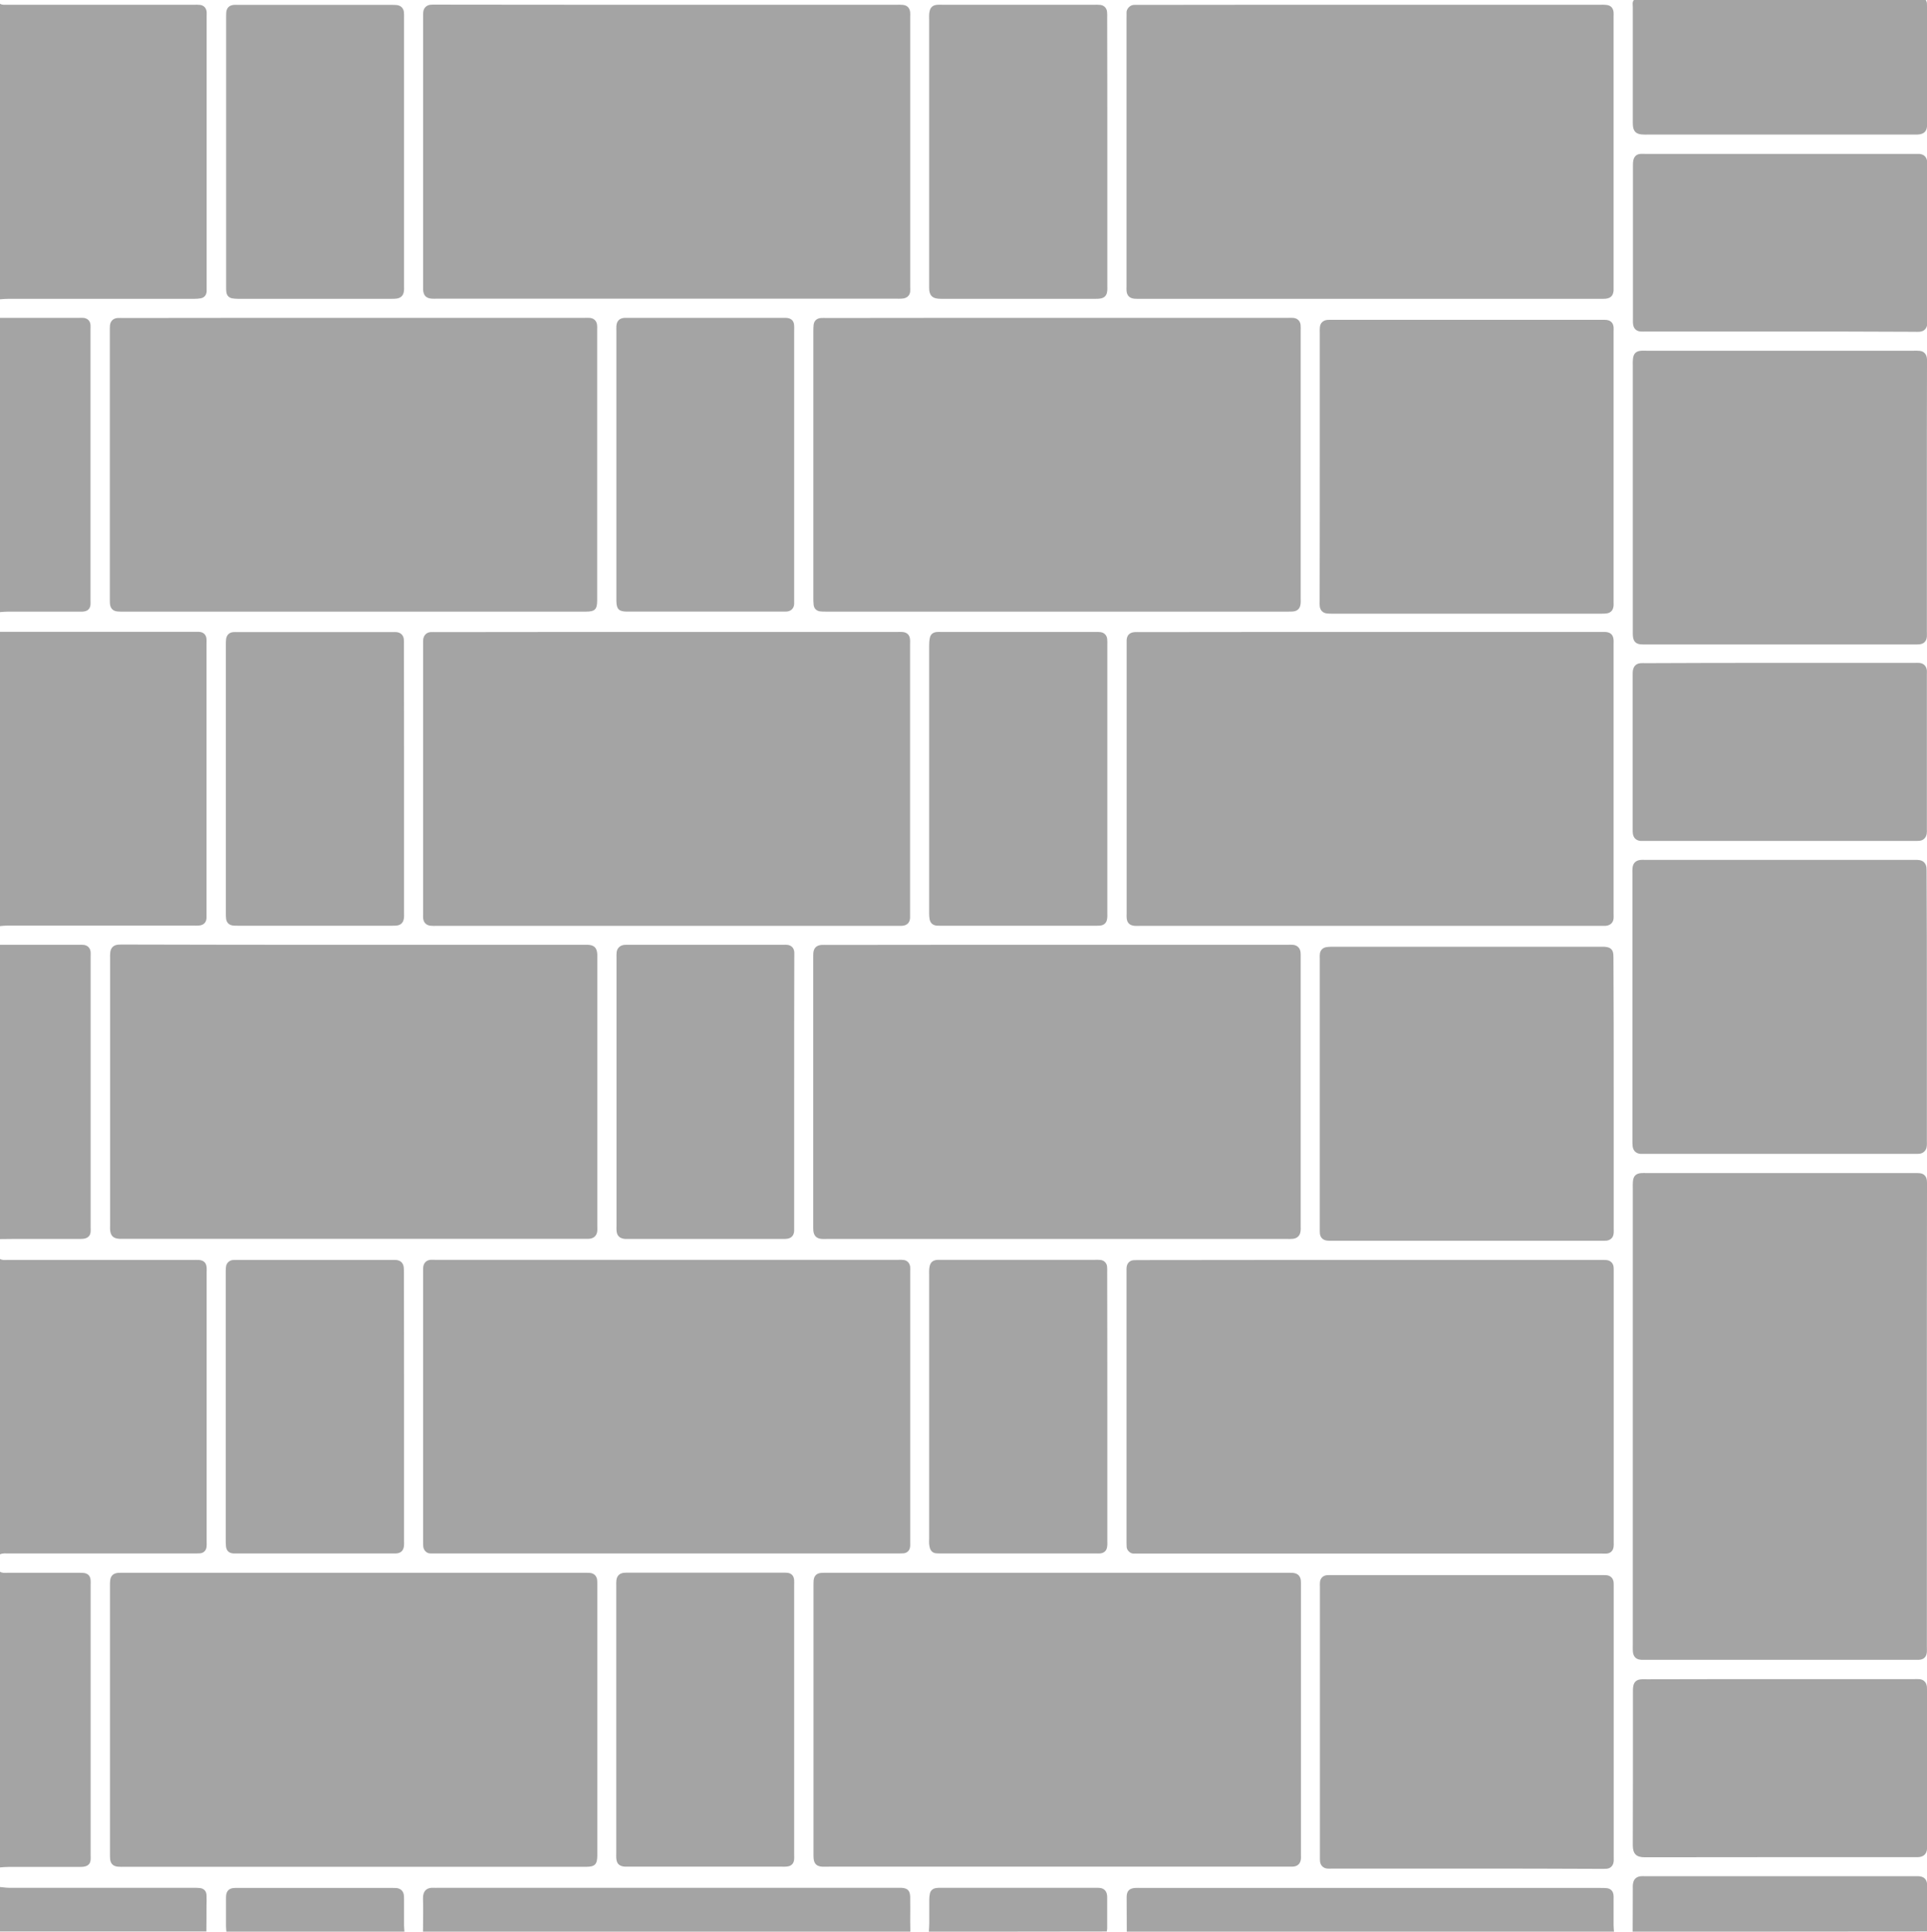
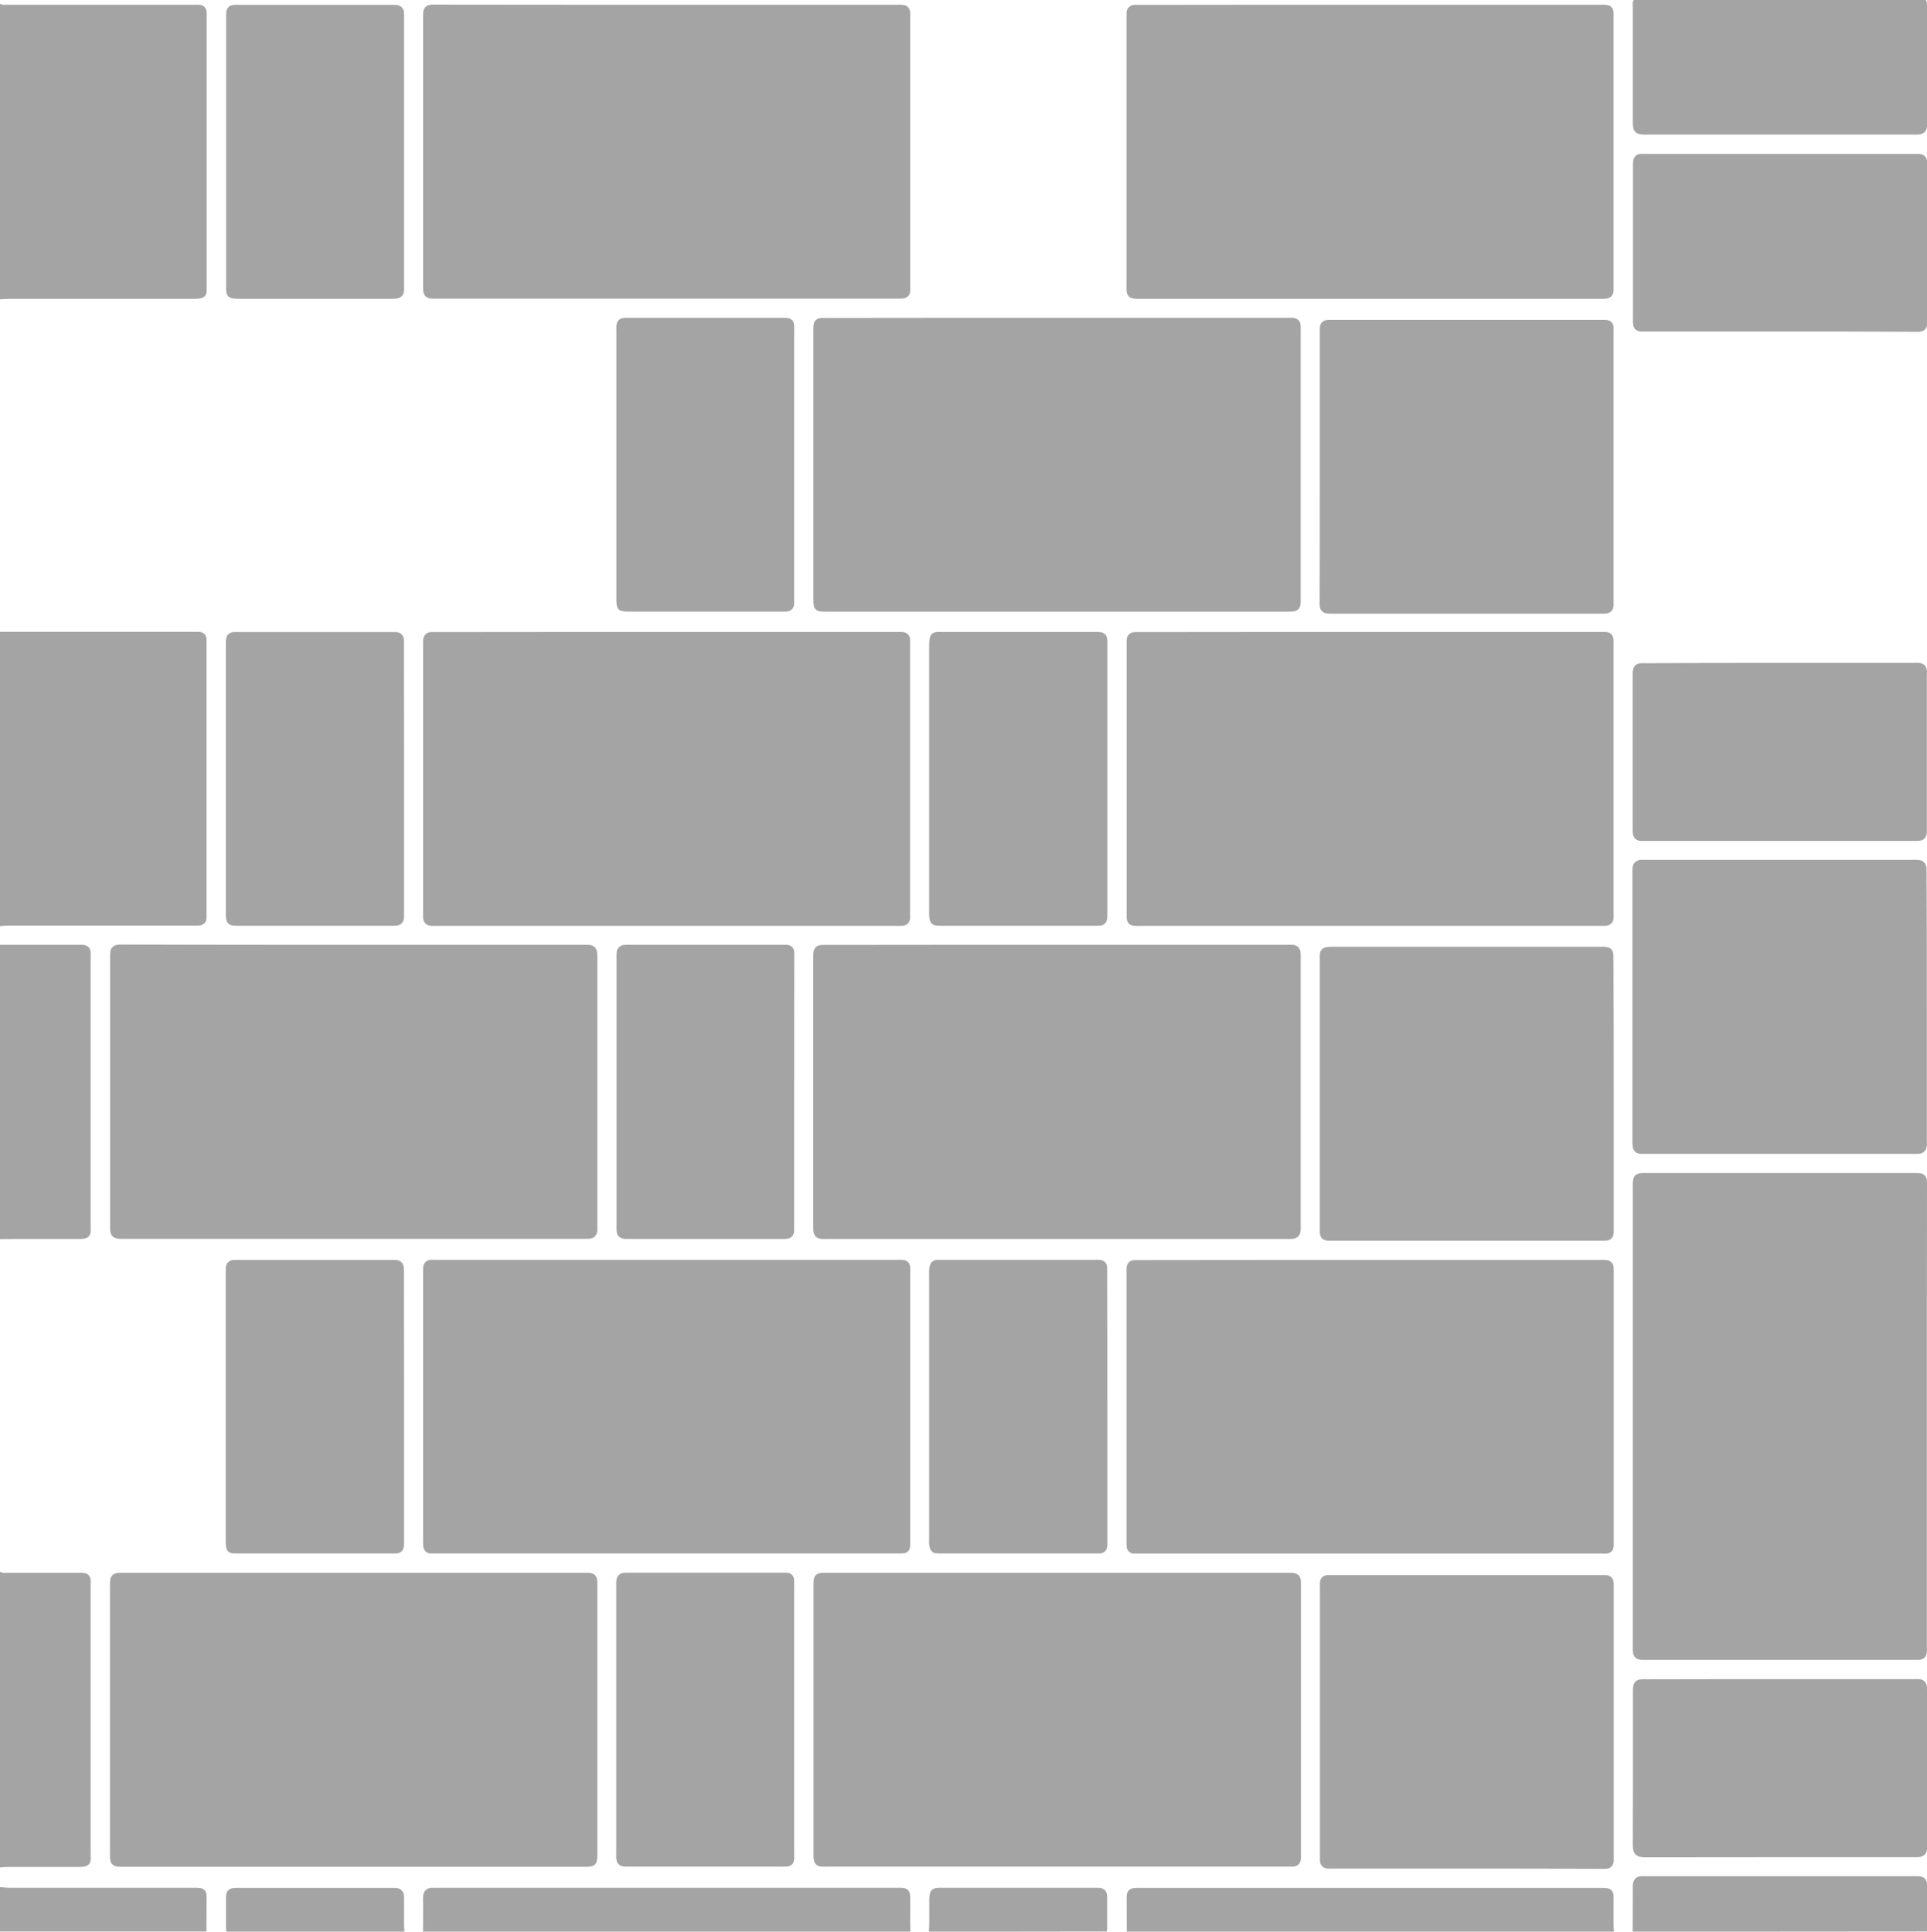
<svg xmlns="http://www.w3.org/2000/svg" version="1.1" id="Слой_1" x="0px" y="0px" viewBox="0 0 1494.7 1498.6" style="enable-background:new 0 0 1494.7 1498.6;" xml:space="preserve">
  <style type="text/css">
	.st0{fill:#A4A4A4;}
</style>
  <path class="st0" d="M0,2.9C1.7,4,3.7,3.7,5.6,3.7c12.8,0,25.6,0,38.4,0c35.5,0,71,0,106.4,0c1.6,0,3.2-0.1,4.8,0.1  c2.9,0.4,4.8,2.4,5.1,5.4c0.1,1.1,0,2.2,0,3.4c0,70,0,140,0,210c0,1.1,0,2.2,0,3.4c-0.2,2.9-1.7,4.8-4.5,5.4  c-1.5,0.3-3.2,0.4-4.8,0.4c-10.9,0-21.7,0-32.6,0c-37.1,0-74.2,0-111.2,0c-2.4,0-4.8,0.2-7.2,0.4C0,155.7,0,79.3,0,2.9z" />
  <path class="st0" d="M0,490.2c50,0,100.1,0,150.1,0c1.4,0,2.9-0.1,4.3,0c3.5,0.2,5.6,2.3,5.8,5.7c0.1,1.1,0,2.2,0,3.4  c0,69.9,0,139.7,0,209.6c0,1.1,0,2.2,0,3.4c-0.2,3.2-2.1,5.3-5.4,5.7c-1.6,0.2-3.2,0.1-4.8,0.1c-44.3,0-88.6,0-132.9,0  c-3.8,0-7.7,0-11.5,0c-1.9,0-3.8,0.2-5.7,0.4C0,642.5,0,566.4,0,490.2z" />
-   <path class="st0" d="M0,976.7c1.7,1.1,3.7,0.8,5.6,0.8c13.7,0,27.5,0,41.2,0c34.4,0,68.7,0,103.1,0c1.4,0,2.9-0.1,4.3,0  c3.8,0.2,5.9,2.3,6.1,6c0.1,1.1,0,2.2,0,3.4c0,69.7,0,139.4,0,209c0,1.4,0.1,2.9-0.1,4.3c-0.3,2.7-2.3,4.7-5,4.9  c-1.6,0.1-3.2,0.1-4.8,0.1c-47.9,0-95.9,0-143.8,0c-2.2,0-4.5-0.3-6.6,0.7C0,1129.5,0,1053.1,0,976.7z" />
  <path class="st0" d="M1493.8,0c0.3,0.7,0.7,1.4,0.8,2.2c0.1,1.3,0.1,2.6,0.1,3.8c0,29.4,0,58.8,0,88.3c0,1.3,0.1,2.6,0,3.8  c-0.3,3.5-2.1,5.5-5.6,6.1c-0.8,0.1-1.6,0.2-2.4,0.2c-1.3,0-2.6,0-3.8,0c-68.1,0-136.2,0-204.3,0c-1.8,0-3.5,0.1-5.3-0.1  c-4.3-0.4-6.3-2.5-6.7-6.7c-0.1-1.3-0.1-2.6-0.1-3.8c0-29.4,0-58.8,0-88.3c0-1.9-0.6-3.9,0.9-5.5C1342.8,0,1418.3,0,1493.8,0z" />
  <path class="st0" d="M0,1219.4c1.9,1.2,4,0.8,6.1,0.8c18.1,0,36.1,0,54.2,0c1.4,0,2.9,0,4.3,0.1c3.6,0.3,5.5,2.3,5.7,5.8  c0.1,1.1,0,2.2,0,3.4c0,70,0,139.9,0,209.9c0,1.1,0.1,2.2,0,3.4c-0.2,2.9-1.8,4.7-4.7,5.3c-1.5,0.3-3.2,0.3-4.8,0.3  c-18.1,0-36.1,0-54.2,0c-2.2,0-4.5,0.2-6.7,0.4C0,1372.2,0,1295.8,0,1219.4z" />
-   <path class="st0" d="M0,246.6c20.3,0,40.6,0,60.9,0c1.3,0,2.6-0.1,3.8,0c3.2,0.3,5.3,2.4,5.5,5.5c0.1,1.1,0,2.2,0,3.4  c0,70,0,140.1,0,210.1c0,1.1,0.1,2.2,0,3.4c-0.2,3-2,5-5.1,5.4c-1.4,0.2-2.9,0.1-4.3,0.1c-18.1,0-36.1,0-54.2,0  c-2.2,0-4.5,0.2-6.7,0.4C0,398.8,0,322.7,0,246.6z" />
  <path class="st0" d="M0,733c20.3,0,40.6,0,60.9,0c1.4,0,2.9-0.1,4.3,0.1c3,0.5,4.8,2.5,5.1,5.5c0.1,1.1,0,2.2,0,3.4  c0,70,0,140.1,0,210.1c0,1.1,0.1,2.2,0,3.4c-0.2,2.9-1.7,4.7-4.6,5.4c-1.5,0.3-3.2,0.3-4.8,0.3c-16.9,0-33.9,0-50.8,0  c-3.4,0-6.7,0.1-10.1,0.1C0,885.2,0,809.1,0,733z" />
  <path class="st0" d="M874,1498.6c0-8.9-0.1-17.9-0.1-26.8c0-4.8,2.1-6.9,7-7.1c1.3-0.1,2.6,0,3.8,0c118.7,0,237.4,0,356.1,0  c1.9,0,3.8,0,5.7,0.2c2.8,0.4,4.6,2.2,5,5c0.2,1.1,0.1,2.2,0.1,3.3c0,6.9,0,13.7,0,20.6c0,1.6,0.2,3.2,0.3,4.8  C1126,1498.6,1000,1498.6,874,1498.6z" />
  <path class="st0" d="M328.1,1498.6c0-8.5,0.3-16.9,0-25.4c-0.2-5.9,2.6-9,8.6-8.6c1,0.1,1.9,0,2.9,0c118.4,0,236.7,0,355.1,0  c1.4,0,2.9,0,4.3,0c5,0.2,6.9,2.2,7,7.1c0.1,6.4,0,12.8,0,19.2c0,2.6,0.1,5.1,0.1,7.7C580.1,1498.6,454.1,1498.6,328.1,1498.6z" />
  <path class="st0" d="M1266.4,1498.6c0-11,0.1-22,0.1-33.1c0-1.4-0.1-2.9,0.2-4.3c0.5-3.4,2.7-5.3,6.2-5.6c1.1-0.1,2.2,0,3.4,0  c69.6,0,139.2,0,208.9,0c1,0,1.9,0,2.9,0c4.2,0.2,6.5,2.4,6.7,6.5c0.1,1.3,0,2.6,0,3.8c0,10.9,0.1,21.7,0.1,32.6  C1418.6,1498.6,1342.5,1498.6,1266.4,1498.6z" />
  <path class="st0" d="M0,1464c2.4,0.2,4.8,0.6,7.1,0.6c47.6,0,95.2,0,142.8,0c1.8,0,3.5,0,5.3,0.2c3,0.4,4.9,2.4,5,5.5  c0.1,2.7,0.1,5.4,0,8.1c0,6.7,0,13.4-0.1,20.1c-53.4,0-106.8,0-160.2,0C0,1487,0,1475.5,0,1464z" />
  <path class="st0" d="M175.6,1498.6c-0.1-1.4-0.3-2.9-0.3-4.3c0-6.7,0-13.4,0-20.1c0-1.3,0-2.6,0.1-3.8c0.4-3.3,2.2-5.2,5.5-5.6  c1.3-0.2,2.5-0.1,3.8-0.1c39.7,0,79.5,0,119.2,0c1.3,0,2.6,0,3.8,0.1c3,0.4,5,2.2,5.5,5.1c0.2,1.2,0.2,2.5,0.2,3.8  c0,6.7,0,13.4,0,20.1c0,1.6,0.2,3.2,0.3,4.8C267.7,1498.6,221.6,1498.6,175.6,1498.6z" />
  <path class="st0" d="M720.5,1498.6c0.1-2.2,0.3-4.4,0.3-6.7c0-6.1,0-12.1,0-18.2c0-1.6,0.2-3.2,0.5-4.7c0.6-2.4,2.3-3.8,4.7-4.2  c1.3-0.2,2.5-0.2,3.8-0.2c40,0,80.1,0,120.1,0c1.1,0,2.2,0,3.3,0.1c3.2,0.4,5.1,2.4,5.5,5.6c0.1,0.6,0.1,1.3,0.1,1.9  c0,8,0,16,0,23.9c0,0.8-0.2,1.6-0.3,2.4C812.6,1498.6,766.5,1498.6,720.5,1498.6z" />
  <path class="st0" d="M517.6,490.3c59.3,0,118.6,0,177.9,0c1.4,0,2.9-0.1,4.3,0c3.7,0.2,5.9,2.3,6.1,6c0.1,1.1,0,2.2,0,3.4  c0,69.7,0,139.4,0,209.1c0,1.1,0,2.2,0,3.4c-0.2,3.5-2.2,5.6-5.6,6c-0.6,0.1-1.3,0.1-1.9,0.1c-1,0-1.9,0-2.9,0  c-118.9,0-237.9,0-356.8,0c-1.6,0-3.2,0.1-4.8-0.1c-3.4-0.4-5.4-2.5-5.7-6c-0.1-1.1,0-2.2,0-3.4c0-69.7,0-139.4,0-209.1  c0-1.3-0.1-2.6,0.1-3.8c0.4-3.1,2.6-5.3,5.7-5.5c1.4-0.1,2.9,0,4.3,0C398,490.3,457.8,490.3,517.6,490.3z" />
  <path class="st0" d="M820.1,733c59.5,0,119,0,178.4,0c1.4,0,2.9-0.1,4.3,0c3.4,0.3,5.6,2.4,6,5.8c0.1,1.1,0.1,2.2,0.1,3.4  c0,69.9,0,139.7,0,209.6c0,1.1,0.1,2.2-0.1,3.4c-0.4,3.4-2.5,5.5-5.9,5.9c-1.6,0.2-3.2,0.1-4.8,0.1c-70.8,0-141.7,0-212.5,0  c-48,0-95.9,0-143.9,0c-1.4,0-2.9,0.1-4.3,0c-4-0.3-6.1-2.4-6.5-6.3c-0.1-1.3-0.1-2.6-0.1-3.8c0-69.2,0-138.5,0-207.7  c0-1.4,0-2.9,0.1-4.3c0.4-3.7,2.5-5.7,6.3-6c1.4-0.1,2.9,0,4.3,0C701.2,733,760.7,733,820.1,733z" />
-   <path class="st0" d="M274.6,246.6c59.5,0,118.9,0,178.4,0c1.4,0,2.9-0.1,4.3,0c3.2,0.2,5.4,2.2,5.8,5.3c0.2,1.1,0.1,2.2,0.1,3.4  c0,70.2,0,140.4,0,210.6c0,6.8-1.8,8.6-8.4,8.6c-1,0-1.9,0-2.9,0c-118.5,0-236.9,0-355.4,0c-1.8,0-3.5,0.1-5.3-0.1  c-3.5-0.3-5.5-2.3-5.9-5.8c-0.1-1.3-0.1-2.6-0.1-3.8c0-69.5,0-139.1,0-208.6c0-1.3,0-2.6,0.1-3.8c0.4-3.4,2.6-5.5,6-5.7  c1.4-0.1,2.9,0,4.3,0C155.4,246.6,215,246.6,274.6,246.6z" />
  <path class="st0" d="M274.7,733c59.2,0,118.3,0,177.5,0c1.3,0,2.6,0,3.8,0c4.9,0.2,7.1,2.4,7.3,7.5c0,1,0,1.9,0,2.9  c0,69.2,0,138.5,0,207.7c0,1.3,0.1,2.6,0,3.8c-0.3,3.4-2.3,5.6-5.6,6.1c-1.4,0.2-2.9,0.1-4.3,0.1c-15,0-30.1,0-45.1,0  c-103.8,0-207.5,0-311.3,0c-1.4,0-2.9,0-4.3,0c-4.8-0.2-7-2.4-7.3-7.1c-0.1-1.1,0-2.2,0-3.4c0-69.1,0-138.1,0-207.2  c0-1.4-0.1-2.9,0.1-4.3c0.3-3.7,2.5-5.9,6.1-6.2c1.4-0.1,2.9-0.1,4.3-0.1C155.4,733,215.1,733,274.7,733z" />
  <path class="st0" d="M274.4,1220.2c59.3,0,118.6,0,177.9,0c1.8,0,3.5-0.1,5.3,0.1c3.2,0.3,5.3,2.4,5.6,5.6c0.1,1.1,0.1,2.2,0.1,3.4  c0,70,0,140.1,0,210.1c0,7-1.8,8.9-8.7,8.9c-1,0-1.9,0-2.9,0c-118.3,0-236.6,0-354.9,0c-1.8,0-3.5,0.1-5.3-0.1  c-3.8-0.3-5.8-2.4-6.1-6.1c-0.1-1.3-0.1-2.6-0.1-3.8c0-69.4,0-138.8,0-208.2c0-1.4,0-2.9,0.2-4.3c0.4-3.2,2.4-5.1,5.7-5.5  c1.7-0.2,3.5-0.1,5.3-0.1C155.7,1220.2,215.1,1220.2,274.4,1220.2z" />
  <path class="st0" d="M820.2,246.6c59.5,0,118.9,0,178.4,0c1.4,0,2.9-0.1,4.3,0c3.2,0.2,5.4,2.1,5.9,5.2c0.2,1.6,0.1,3.2,0.1,4.8  c0,46.2,0,92.4,0,138.6c0,23,0,46,0,69.1c0,1.4,0.1,2.9-0.1,4.3c-0.4,3.5-2.4,5.5-5.9,5.8c-1.1,0.1-2.2,0.1-3.4,0.1  c-119.7,0-239.5,0-359.2,0c-1.4,0-2.9,0-4.3-0.2c-2.8-0.4-4.6-2.3-4.9-5.1c-0.2-1.9-0.2-3.8-0.2-5.7c0-41.6,0-83.1,0-124.7  c0-27.2,0-54.4,0-81.5c0-1.8,0-3.5,0.2-5.3c0.4-3.2,2.5-5.1,5.8-5.3c1.4-0.1,2.9,0,4.3,0C700.9,246.6,760.5,246.6,820.2,246.6z" />
  <path class="st0" d="M1063.1,3.7c59.3,0,118.6,0,177.9,0c1.6,0,3.2-0.1,4.8,0.1c3.5,0.3,5.5,2.3,5.8,5.8c0.1,1,0,1.9,0,2.9  c0,70.2,0,140.4,0,210.5c0,0.8,0,1.6,0,2.4c-0.3,3.8-2.1,5.8-5.9,6.3c-1.6,0.2-3.2,0.1-4.8,0.1c-59.8,0-119.6,0-179.4,0  c-58.8,0-117.7,0-176.5,0c-1.8,0-3.5,0.1-5.3-0.1c-3.7-0.4-5.7-2.6-5.9-6.3c-0.1-1.1,0-2.2,0-3.4c0-69.5,0-139.1,0-208.6  c0-1.1,0.1-2.2,0-3.4c-0.2-3.2,2.9-6.3,6-6.2c1.6,0,3.2,0,4.8,0C944.2,3.7,1003.6,3.7,1063.1,3.7z" />
  <path class="st0" d="M1063.1,490.3c59.5,0,118.9,0,178.4,0c1.3,0,2.6,0,3.8,0c3.9,0.2,6.1,2.3,6.3,6.3c0.1,1,0,1.9,0,2.9  c0,69.9,0,139.7,0,209.6c0,1.1,0.1,2.2,0,3.4c-0.3,3.2-2.3,5.2-5.5,5.7c-0.6,0.1-1.3,0.1-1.9,0.1c-1.1,0-2.2,0-3.4,0  c-118.8,0-237.6,0-356.3,0c-1.4,0-2.9,0.1-4.3,0c-4-0.3-6.1-2.4-6.3-6.3c-0.1-1.1,0-2.2,0-3.4c0-69.5,0-139.1,0-208.6  c0-1.1,0-2.2,0-3.4c0.2-3.9,2.4-6,6.4-6.2c1.3-0.1,2.6,0,3.8,0C943.9,490.3,1003.5,490.3,1063.1,490.3z" />
  <path class="st0" d="M820.2,1220.2c59.2,0,118.3,0,177.5,0c1.8,0,3.5-0.1,5.3,0.1c3.4,0.3,5.6,2.3,6,5.7c0.1,1.1,0.1,2.2,0.1,3.4  c0,69.9,0,139.7,0,209.6c0,1.3,0.1,2.6-0.1,3.8c-0.5,3-2.4,4.9-5.4,5.3c-0.9,0.1-1.9,0.1-2.9,0.1c-2.1,0-4.2,0-6.2,0  c-117.2,0-234.4,0-351.6,0c-1.8,0-3.5,0.1-5.3,0c-4.1-0.3-6.1-2.2-6.5-6.3c-0.1-1.3-0.1-2.6-0.1-3.8c0-69.2,0-138.5,0-207.7  c0-1.4,0-2.9,0.1-4.3c0.4-3.6,2.3-5.5,5.8-5.8c1.7-0.2,3.5-0.1,5.3-0.1C701.5,1220.2,760.8,1220.2,820.2,1220.2z" />
  <path class="st0" d="M517.1,3.7c59.5,0,118.9,0,178.4,0c1.6,0,3.2-0.1,4.8,0.1c3.4,0.3,5.4,2.4,5.7,5.9c0.1,1.1,0,2.2,0,3.4  c0,69.7,0,139.4,0,209.1c0,1.3,0.1,2.6,0,3.8c-0.2,2.8-1.9,4.7-4.6,5.4c-0.9,0.2-1.9,0.3-2.8,0.3c-1.1,0.1-2.2,0-3.4,0  c-118.6,0-237.3,0-355.9,0c-1.4,0-2.9,0.1-4.3,0c-4.5-0.3-6.6-2.5-6.8-7c0-1,0-1.9,0-2.9c0-69.4,0-138.8,0-208.2  c0-1.4-0.1-2.9,0.1-4.3c0.3-3.1,2.5-5.3,5.6-5.6c1.6-0.2,3.2-0.1,4.8-0.1C398.1,3.7,457.6,3.7,517.1,3.7z" />
  <path class="st0" d="M1494.6,1098.5c0,59.6,0,119.3,0,178.9c0,1.4,0.1,2.9,0,4.3c-0.3,3.8-2.4,5.8-6.1,6c-1.1,0.1-2.2,0-3.4,0  c-69.7,0-139.4,0-209.1,0c-1.3,0-2.6,0.1-3.8-0.1c-2.8-0.3-4.7-1.9-5.4-4.7c-0.2-0.9-0.3-1.9-0.3-2.8c-0.1-1.3,0-2.6,0-3.8  c0-118.3,0-236.6,0-354.9c0-1.6-0.1-3.2,0.1-4.8c0.3-4.3,2.5-6.3,6.7-6.5c1.3-0.1,2.6,0,3.8,0c69.1,0,138.1,0,207.2,0  c1.6,0,3.2-0.1,4.8,0.1c3.2,0.3,5.2,2.4,5.5,5.6c0.2,1.6,0.1,3.2,0.1,4.8C1494.6,979.9,1494.6,1039.2,1494.6,1098.5z" />
  <path class="st0" d="M1063,977.5c59.5,0,118.9,0,178.4,0c1.6,0,3.2-0.1,4.8,0.1c2.9,0.3,5,2.3,5.4,5.2c0.1,1.1,0.1,2.2,0.1,3.4  c0,70.2,0,140.4,0,210.5c0,1.1,0.1,2.2-0.1,3.4c-0.4,3-2.3,4.9-5.3,5.2c-1.1,0.1-2.2,0-3.4,0c-120.1,0-240.1,0-360.2,0  c-1.1,0-2.2-0.1-3.4,0c-2.7,0.1-5.3-2.7-5.4-5.1c0-1.1-0.1-2.2-0.1-3.4c0-70.2,0-140.4,0-210.5c0-1.1-0.1-2.2,0.1-3.4  c0.4-2.9,2.4-5,5.3-5.2c1.6-0.1,3.2-0.1,4.8-0.1C943.8,977.5,1003.4,977.5,1063,977.5z" />
  <path class="st0" d="M517.2,1205.2c-59.6,0-119.3,0-178.9,0c-1.4,0-2.9,0-4.3,0c-3.4,0.1-5.5-2.9-5.7-5.4c-0.1-1.1-0.1-2.2-0.1-3.4  c0-70,0-140,0-210.1c0-1.1-0.1-2.2,0.1-3.4c0.4-3.2,2.5-5.2,5.6-5.5c1.1-0.1,2.2,0,3.4,0c119.9,0,239.8,0,359.7,0  c1.3,0,2.6-0.1,3.8,0.1c2.9,0.3,4.9,2.5,5.2,5.4c0.1,1.1,0,2.2,0,3.4c0,70,0,140,0,210.1c0,1.3,0.1,2.6-0.1,3.8  c-0.3,2.7-2.3,4.7-5.1,4.9c-1.6,0.1-3.2,0.1-4.8,0.1C636.5,1205.2,576.8,1205.2,517.2,1205.2z" />
  <path class="st0" d="M1494.6,781.5c0,34.5,0,69.1,0,103.6c0,1.4,0.1,2.9-0.1,4.3c-0.3,3.1-2.5,5.3-5.6,5.7c-1.1,0.1-2.2,0.1-3.4,0.1  c-70,0-140.1,0-210.1,0c-1,0-1.9,0-2.9,0c-3.4-0.3-5.6-2.3-6.1-5.7c-0.2-1.6-0.2-3.2-0.2-4.8c0-46.5,0-93.1,0-139.6  c0-22.5,0-45.1,0-67.6c0-1.4-0.1-2.9,0.1-4.3c0.4-3.5,2.4-5.5,5.8-6c1.1-0.2,2.2-0.1,3.4-0.1c69.9,0,139.7,0,209.6,0  c1.3,0,2.6,0,3.8,0.2c3.1,0.5,5.1,2.7,5.4,5.9c0.1,1.4,0.1,2.9,0.1,4.3C1494.6,712.1,1494.6,746.8,1494.6,781.5z" />
  <path class="st0" d="M1023.7,362.2c0-34.7,0-69.4,0-104.1c0-1.4-0.1-2.9,0.1-4.3c0.3-3.2,2.4-5.2,5.6-5.6c1.3-0.1,2.6-0.1,3.8-0.1  c69.7,0,139.4,0,209.1,0c1.3,0,2.6,0,3.8,0.1c3.3,0.4,5.2,2.4,5.5,5.6c0.1,1.1,0,2.2,0,3.4c0,69.9,0,139.7,0,209.6  c0,1.3,0.1,2.6-0.1,3.8c-0.4,3-2.3,4.9-5.3,5.3c-1.4,0.2-2.9,0.2-4.3,0.2c-69.5,0-139.1,0-208.6,0c-1.4,0-2.9,0-4.3-0.2  c-2.9-0.4-4.9-2.4-5.3-5.3c-0.2-1.4-0.1-2.9-0.1-4.3C1023.7,431.5,1023.7,396.9,1023.7,362.2z" />
-   <path class="st0" d="M1494.6,386.1c0,34.5,0,69.1,0,103.6c0,1.4,0.1,2.9,0,4.3c-0.3,3.5-2.3,5.5-5.8,5.9c-1.4,0.1-2.9,0.1-4.3,0.1  c-69.2,0-138.4,0-207.7,0c-1.4,0-2.9,0-4.3-0.1c-3.4-0.4-5.2-2-5.8-5.4c-0.2-1.2-0.2-2.5-0.2-3.8c0-4.2,0-8.3,0-12.5  c0-64.9,0-129.8,0-194.7c0-1.6-0.1-3.2,0.1-4.8c0.3-4.3,2.4-6.4,6.6-6.6c1.3-0.1,2.6,0,3.8,0c69.1,0,138.1,0,207.2,0  c1.6,0,3.2-0.1,4.8,0.1c3.2,0.3,5.2,2.4,5.6,5.6c0.2,1.4,0.1,2.9,0.1,4.3C1494.6,316.8,1494.6,351.4,1494.6,386.1z" />
  <path class="st0" d="M1251.7,848.8c0,34.7,0,69.4,0,104.1c0,1.4,0.1,2.9-0.1,4.3c-0.3,2.9-2.4,4.9-5.3,5.3c-1.3,0.1-2.6,0.1-3.8,0.1  c-69.9,0-139.7,0-209.6,0c-1.1,0-2.2,0-3.4-0.1c-3.2-0.3-5.3-2.2-5.7-5.4c-0.1-1.1-0.1-2.2-0.1-3.4c0-70,0-140,0-210.1  c0-1.3-0.1-2.6,0.1-3.8c0.4-2.7,2.3-4.6,5.1-5c2-0.3,4.1-0.3,6.2-0.3c66.2,0,132.4,0,198.5,0c3,0,6.1,0,9.1,0c1.1,0,2.2,0,3.3,0.2  c3.4,0.5,5.1,2.3,5.4,5.7c0.1,1.4,0.1,2.9,0.1,4.3C1251.7,779.4,1251.7,814.1,1251.7,848.8z" />
  <path class="st0" d="M1137.9,1449.7c-34.8,0-69.7,0-104.5,0c-1.3,0-2.6,0.1-3.8,0c-3.1-0.3-5.3-2.3-5.7-5.5  c-0.1-1.1-0.1-2.2-0.1-3.4c0-70,0-140,0-210c0-1.3-0.1-2.6,0.1-3.8c0.4-2.7,2.4-4.6,5.1-4.9c1.3-0.2,2.6-0.1,3.8-0.1  c70,0,140,0,210,0c1.1,0,2.2,0,3.4,0.1c3,0.3,5,2.3,5.4,5.2c0.1,1.1,0.1,2.2,0.1,3.4c0,70.2,0,140.4,0,210.5c0,1.1,0.1,2.3-0.1,3.4  c-0.4,2.9-2.5,5-5.4,5.2c-1.4,0.1-2.9,0.1-4.3,0.1C1207.2,1449.7,1172.5,1449.7,1137.9,1449.7z" />
  <path class="st0" d="M1380.6,257.2c-34.7,0-69.4,0-104.1,0c-1.3,0-2.6,0.1-3.8,0c-3.2-0.2-5.4-2-5.9-5.2c-0.3-1.6-0.2-3.2-0.2-4.8  c0-25.7,0-51.5,0-77.2c0-13.7,0-27.5,0-41.2c0-1.6,0-3.2,0.4-4.8c0.7-2.8,2.6-4.4,5.4-4.6c1.1-0.1,2.2,0,3.4,0c70,0,140,0,210.1,0  c1,0,1.9,0,2.9,0c3.4,0.3,5.6,2.3,6,5.7c0.1,1.1,0.1,2.2,0.1,3.4c0,40,0,79.9,0,119.9c0,1,0.1,1.9,0,2.9c-0.3,3.7-2.5,5.8-6.1,6.1  c-1.3,0.1-2.6,0-3.8,0C1449.9,257.2,1415.3,257.2,1380.6,257.2z" />
  <path class="st0" d="M616,847.1c0,34.7,0,69.4,0,104.1c0,1.3,0,2.6,0,3.8c-0.2,3.3-1.9,5.4-5.1,6c-1.1,0.2-2.2,0.2-3.3,0.2  c-40.3,0-80.6,0-120.9,0c-0.6,0-1.3,0-1.9,0c-4.2-0.4-6.4-2.5-6.6-6.7c-0.1-1.1,0-2.2,0-3.4c0-69.4,0-138.8,0-208.1  c0-1.4-0.1-2.9,0.1-4.3c0.4-3.1,2.6-5.2,5.7-5.6c1.1-0.1,2.2-0.1,3.4-0.1c40,0,79.9,0,119.9,0c1.3,0,2.6-0.1,3.8,0.1  c3,0.5,4.8,2.6,5,5.6c0.1,1.4,0,2.9,0,4.3C616,777.7,616,812.4,616,847.1z" />
  <path class="st0" d="M1380.7,1302.7c34.5,0,69.1,0,103.6,0c1.4,0,2.9-0.1,4.3,0c3.4,0.2,5.6,2.4,6,5.7c0.1,1.1,0.1,2.2,0.1,3.4  c0,40,0,79.9,0,119.9c0,1,0,1.9,0,2.9c-0.3,3.4-2.3,5.6-5.7,6.1c-1.1,0.2-2.2,0.1-3.3,0.1c-70,0-140.1,0-210.1,0.1  c-6.4,0-9.1-2.7-9.1-9.3c0.1-32.8,0.1-65.5,0.1-98.3c0-6.9,0-13.7,0-20.6c0-1.1,0-2.2,0.1-3.4c0.4-4.3,2.5-6.3,6.7-6.5  c1.3-0.1,2.6,0,3.8,0C1311.6,1302.7,1346.2,1302.7,1380.7,1302.7z" />
  <path class="st0" d="M616,360.7c0,34.7,0,69.4,0,104.1c0,1.3,0,2.6,0,3.8c-0.2,3.2-2.1,5.3-5.3,5.8c-0.9,0.1-1.9,0.1-2.9,0.1  c-40.4,0-80.9,0-121.3,0c-6.5,0-8.3-1.9-8.4-8.2c0-0.8,0-1.6,0-2.4c0-68.9,0-137.8,0-206.7c0-1.4-0.1-2.9,0-4.3  c0.3-4,2.5-6.1,6.4-6.3c1,0,1.9,0,2.9,0c39.8,0,79.6,0,119.4,0c1,0,1.9,0,2.9,0c4.1,0.2,6.2,2.3,6.3,6.2c0.1,1.3,0,2.6,0,3.8  C616,291.4,616,326.1,616,360.7z" />
  <path class="st0" d="M1380.7,514.3c34.7,0,69.4,0,104.1,0c1.3,0,2.6-0.1,3.8,0c3.4,0.2,5.6,2.4,6,5.7c0.1,1.1,0,2.2,0,3.4  c0,40,0,79.9,0,119.9c0,1.1,0.1,2.2-0.1,3.4c-0.4,3.1-2.5,5.3-5.6,5.6c-1.1,0.1-2.2,0.1-3.4,0.1c-70,0-140.1,0-210.1,0  c-1,0-1.9,0-2.9,0c-3.2-0.3-5.3-2.1-5.9-5.3c-0.2-1.2-0.2-2.5-0.2-3.8c0-40,0-79.9,0-119.9c0-1.3,0-2.6,0.3-3.8  c0.7-3.2,2.8-4.9,6-5.1c1.3-0.1,2.6,0,3.8,0C1311.3,514.3,1346,514.3,1380.7,514.3z" />
  <path class="st0" d="M313.4,604.4c0,34.5,0,69.1,0,103.6c0,1.4,0.1,2.9-0.1,4.3c-0.4,3.5-2.4,5.5-5.9,5.8c-1.1,0.1-2.2,0.1-3.4,0.1  c-39.8,0-79.6,0-119.4,0c-1.4,0-2.9,0-4.3-0.2c-2.8-0.5-4.5-2.3-4.9-5.1c-0.2-1.4-0.2-2.9-0.2-4.3c0-69.5,0-139.1,0-208.6  c0-1.4,0-2.9,0.2-4.3c0.5-3.2,2.5-5.1,5.7-5.3c1.1-0.1,2.2,0,3.4,0c39.8,0,79.6,0,119.4,0c1.1,0,2.2-0.1,3.4,0  c3.2,0.2,5.4,2.1,5.9,5.2c0.2,1.6,0.1,3.2,0.1,4.8C313.4,535,313.4,569.7,313.4,604.4z" />
  <path class="st0" d="M313.4,118c0,34.5,0,69.1,0,103.6c0,1.4,0.1,2.9-0.1,4.3c-0.4,3.3-2.3,5.2-5.5,5.7c-1.3,0.2-2.5,0.2-3.8,0.2  c-39.8,0-79.6,0-119.4,0c-1.6,0-3.2-0.1-4.7-0.4c-2.4-0.5-3.9-2.2-4.3-4.6c-0.2-1.4-0.2-2.9-0.2-4.3c0-7.4,0-14.7,0-22.1  c0-61.9,0-123.7,0-185.6c0-1.8,0-3.5,0.1-5.3c0.4-3.5,2.4-5.4,5.9-5.7c1.3-0.1,2.6,0,3.8,0c39.5,0,79,0,118.5,0c1.3,0,2.6,0,3.8,0.1  c3.2,0.3,5.4,2.2,5.8,5.4c0.2,1.6,0.1,3.2,0.1,4.8C313.4,48.6,313.4,83.3,313.4,118z" />
  <path class="st0" d="M616,1334.5c0,34.7,0,69.4,0,104.1c0,1.3,0.1,2.6,0,3.8c-0.2,3.1-1.9,5.1-4.9,5.6c-1.7,0.3-3.5,0.2-5.3,0.2  c-32.8,0-65.5,0-98.3,0c-6.6,0-13.1,0-19.7,0c-1,0-1.9,0-2.9,0c-4.6-0.3-6.7-2.3-6.9-6.9c-0.1-1.1,0-2.2,0-3.4  c0-69.2,0-138.4,0-207.6c0-1.4-0.1-2.9,0.1-4.3c0.4-3.4,2.5-5.5,6-5.8c1.3-0.1,2.6-0.1,3.8-0.1c39.5,0,79,0,118.5,0  c1.4,0,2.9,0,4.3,0.1c3.3,0.4,5.1,2.4,5.3,5.8c0.1,1.3,0,2.6,0,3.8C616,1264.8,616,1299.7,616,1334.5z" />
-   <path class="st0" d="M858.9,117.5c0,34.7,0,69.4,0,104.1c0,1.4,0.1,2.9-0.1,4.3c-0.3,3.3-2.1,5.2-5.4,5.7c-1.1,0.2-2.2,0.2-3.3,0.2  c-40.1,0-80.2,0-120.4,0c-6.1,0-9.1-2.1-9-8.9c0-1,0-1.9,0-2.9c0-68.3,0-136.5,0-204.8c0-1.9-0.1-3.9,0.2-5.7  c0.6-3.8,2.6-5.6,6.4-5.8c1.3-0.1,2.6,0,3.8,0c39.2,0,78.3,0,117.5,0c1.6,0,3.2-0.1,4.8,0.1c2.9,0.3,5,2.4,5.3,5.3  c0.2,1.6,0.1,3.2,0.1,4.8C858.9,48.4,858.9,83,858.9,117.5z" />
  <path class="st0" d="M858.9,604.5c0,34.5,0,69.1,0,103.6c0,1.4,0.1,2.9-0.1,4.3c-0.3,3.3-2.1,5.3-5.4,5.7c-1.1,0.1-2.2,0.1-3.4,0.1  c-40.1,0-80.2,0-120.4,0c-1.1,0-2.2,0-3.3-0.1c-2.9-0.4-4.6-2-5.2-4.8c-0.3-1.5-0.4-3.2-0.4-4.8c0-7.2,0-14.4,0-21.6  c0-61.9,0-123.7,0-185.6c0-2.1,0.1-4.2,0.5-6.2c0.6-3.1,2.6-4.6,5.7-4.8c1.1-0.1,2.2,0,3.4,0c39.8,0,79.6,0,119.4,0  c1.3,0,2.6-0.1,3.8,0.1c2.9,0.3,5,2.4,5.3,5.3c0.2,1.6,0.1,3.2,0.1,4.8C858.9,535.1,858.9,569.8,858.9,604.5z" />
  <path class="st0" d="M313.4,1091.8c0,34.5,0,69,0,103.6c0,1.4,0.1,2.9-0.1,4.3c-0.5,3.5-2.5,5.3-6.1,5.5c-1,0-1.9,0-2.9,0  c-40,0-79.9,0-119.9,0c-1.1,0-2.2,0-3.4,0c-3.3-0.2-5.3-2-5.7-5.4c-0.2-1.9-0.2-3.8-0.2-5.7c0-65.9,0-131.7,0-197.6  c0-3.5,0-7,0-10.5c0-1.3,0.1-2.6,0.3-3.8c0.5-2.4,2.5-4.3,4.9-4.6c1.3-0.2,2.6-0.1,3.8-0.1c40,0,79.9,0,119.9,0c1,0,1.9,0,2.9,0  c3.7,0.2,5.9,2.2,6.3,5.9c0.1,1.4,0.1,2.9,0.1,4.3C313.4,1022.4,313.4,1057.1,313.4,1091.8z" />
  <path class="st0" d="M858.9,1091.8c0,34.5,0,69,0,103.6c0,1.4,0.1,2.9-0.1,4.3c-0.3,3.3-2.3,5.2-5.5,5.5c-1.1,0.1-2.2,0-3.4,0  c-40,0-79.9,0-119.9,0c-1.3,0-2.6,0-3.8-0.1c-2.5-0.2-4.1-1.6-4.9-4c-0.3-1.1-0.5-2.2-0.6-3.3c-0.1-1.3,0-2.6,0-3.8  c0-68.4,0-136.8,0-205.2c0-1.8-0.1-3.5,0.2-5.3c0.5-4.1,2.6-5.9,6.6-6.1c1,0,1.9,0,2.9,0c39.6,0,79.3,0,118.9,0  c1.4,0,2.9-0.1,4.3,0.1c2.7,0.3,4.7,2.2,5.1,4.9c0.2,1.6,0.1,3.2,0.1,4.8C858.9,1022.1,858.9,1057,858.9,1091.8z" />
</svg>